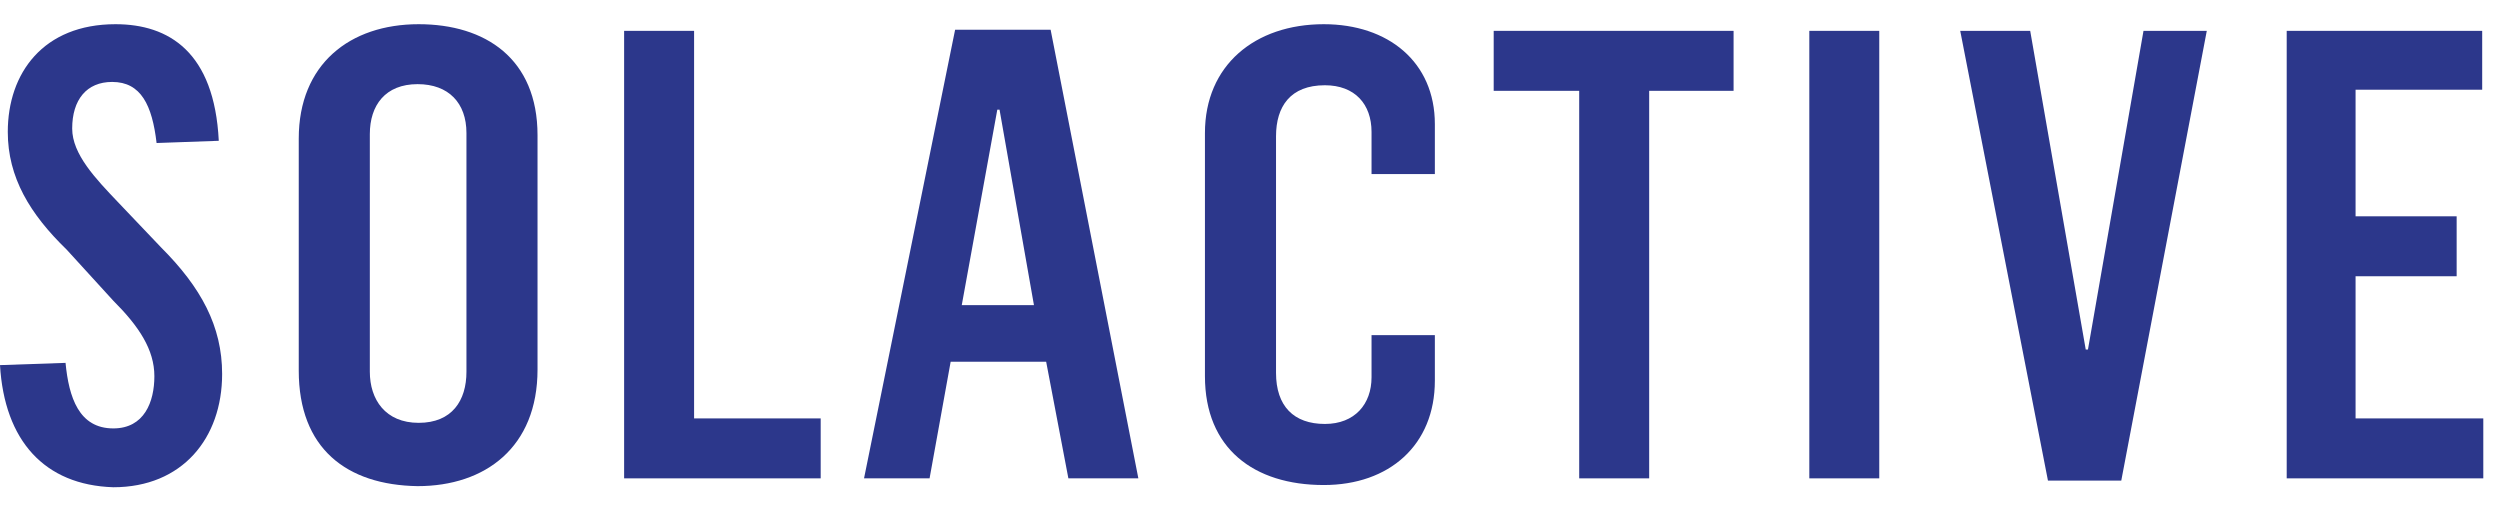
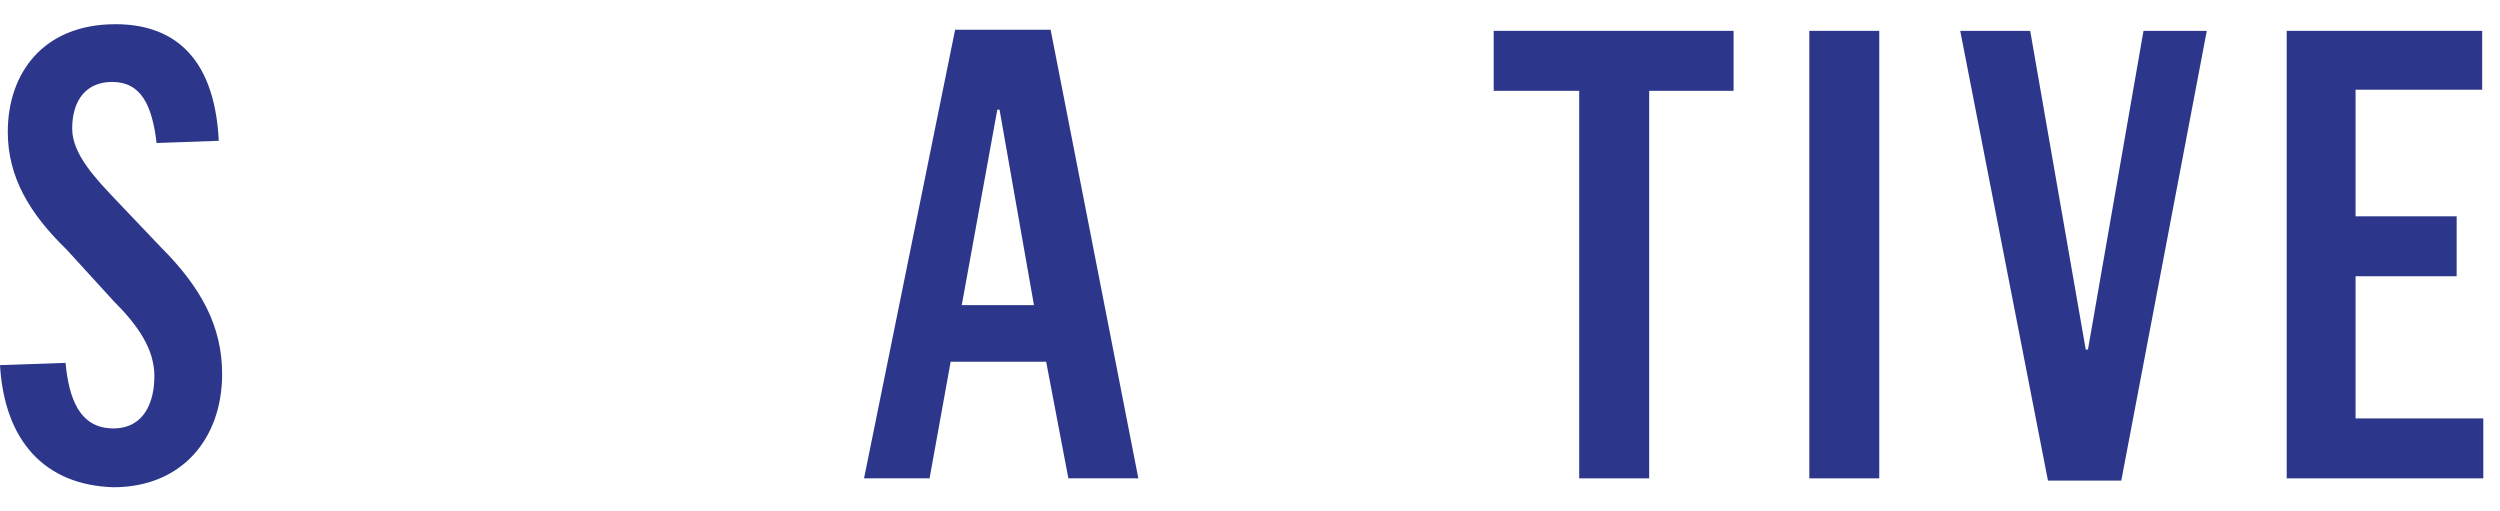
<svg xmlns="http://www.w3.org/2000/svg" width="88" height="18" viewBox="0 0 88 18" fill="none">
  <g id="Logo">
    <path id="path900" d="M0 12.852L2.307 12.773C2.424 13.985 2.776 15.08 3.988 15.08C5.082 15.08 5.434 14.142 5.434 13.242C5.434 12.304 4.887 11.483 3.988 10.585L2.346 8.786C1.056 7.536 0.274 6.246 0.274 4.643C0.274 2.571 1.525 0.852 4.066 0.852C5.942 0.852 7.545 1.829 7.701 4.956L5.512 5.034C5.356 3.705 4.965 2.884 3.948 2.884C3.049 2.884 2.541 3.51 2.541 4.526C2.541 5.425 3.362 6.285 4.144 7.106L5.669 8.708C7.076 10.115 7.819 11.483 7.819 13.164C7.819 15.431 6.411 17.151 3.988 17.151C1.564 17.073 0.156 15.51 0 12.852Z" fill="#2C378B" />
-     <path id="path902" d="M10.516 13.047V4.878C10.516 2.259 12.314 0.852 14.738 0.852C17.083 0.852 18.921 2.063 18.921 4.76V13.008C18.921 15.744 17.083 17.112 14.699 17.112C12.197 17.073 10.516 15.783 10.516 13.047ZM16.419 13.086V4.682C16.419 3.627 15.793 2.962 14.699 2.962C13.565 2.962 13.018 3.705 13.018 4.721V13.086C13.018 14.063 13.565 14.884 14.738 14.884C15.911 14.884 16.419 14.102 16.419 13.086Z" fill="#2C378B" />
-     <path id="path904" d="M21.969 1.086H24.432V14.728H28.888V16.838H21.969V1.086Z" fill="#2C378B" />
    <path id="path906" d="M33.62 1.047H36.982L40.07 16.838H37.607L36.825 12.734H33.463L32.721 16.838H30.414L33.62 1.047ZM36.395 10.741L35.184 3.861H35.105L33.854 10.741H36.395Z" fill="#2C378B" />
-     <path id="path908" d="M42.414 13.242V4.682C42.414 2.298 44.173 0.852 46.597 0.852C48.864 0.852 50.507 2.181 50.507 4.369V6.128H48.278V4.643C48.278 3.666 47.692 3.001 46.636 3.001C45.424 3.001 44.916 3.744 44.916 4.799V13.125C44.916 14.298 45.542 14.923 46.636 14.923C47.692 14.923 48.278 14.22 48.278 13.282V11.796H50.507V13.399C50.507 15.666 48.904 17.073 46.597 17.073C44.134 17.073 42.414 15.783 42.414 13.242Z" fill="#2C378B" />
    <path id="path910" d="M55.588 3.197H52.578V1.086H61.022V3.197H58.051V16.838H55.588V3.197Z" fill="#2C378B" />
    <path id="path912" d="M63.688 1.086H66.15V16.838H63.688V1.086Z" fill="#2C378B" />
-     <path id="path924" d="M69 1.086H71.463L73.418 12.304H73.496L75.451 1.086H77.679L74.669 16.917H72.088L69 1.086Z" fill="#2C378B" />
+     <path id="path924" d="M69 1.086H71.463L73.418 12.304H73.496L75.451 1.086H77.679L74.669 16.917H72.088Z" fill="#2C378B" />
    <path id="path926" d="M80.492 1.086H87.373V3.158H82.916V7.614H86.474V9.724H82.916V14.728H87.412V16.838H80.492V1.086Z" fill="#2C378B" />
  </g>
</svg>